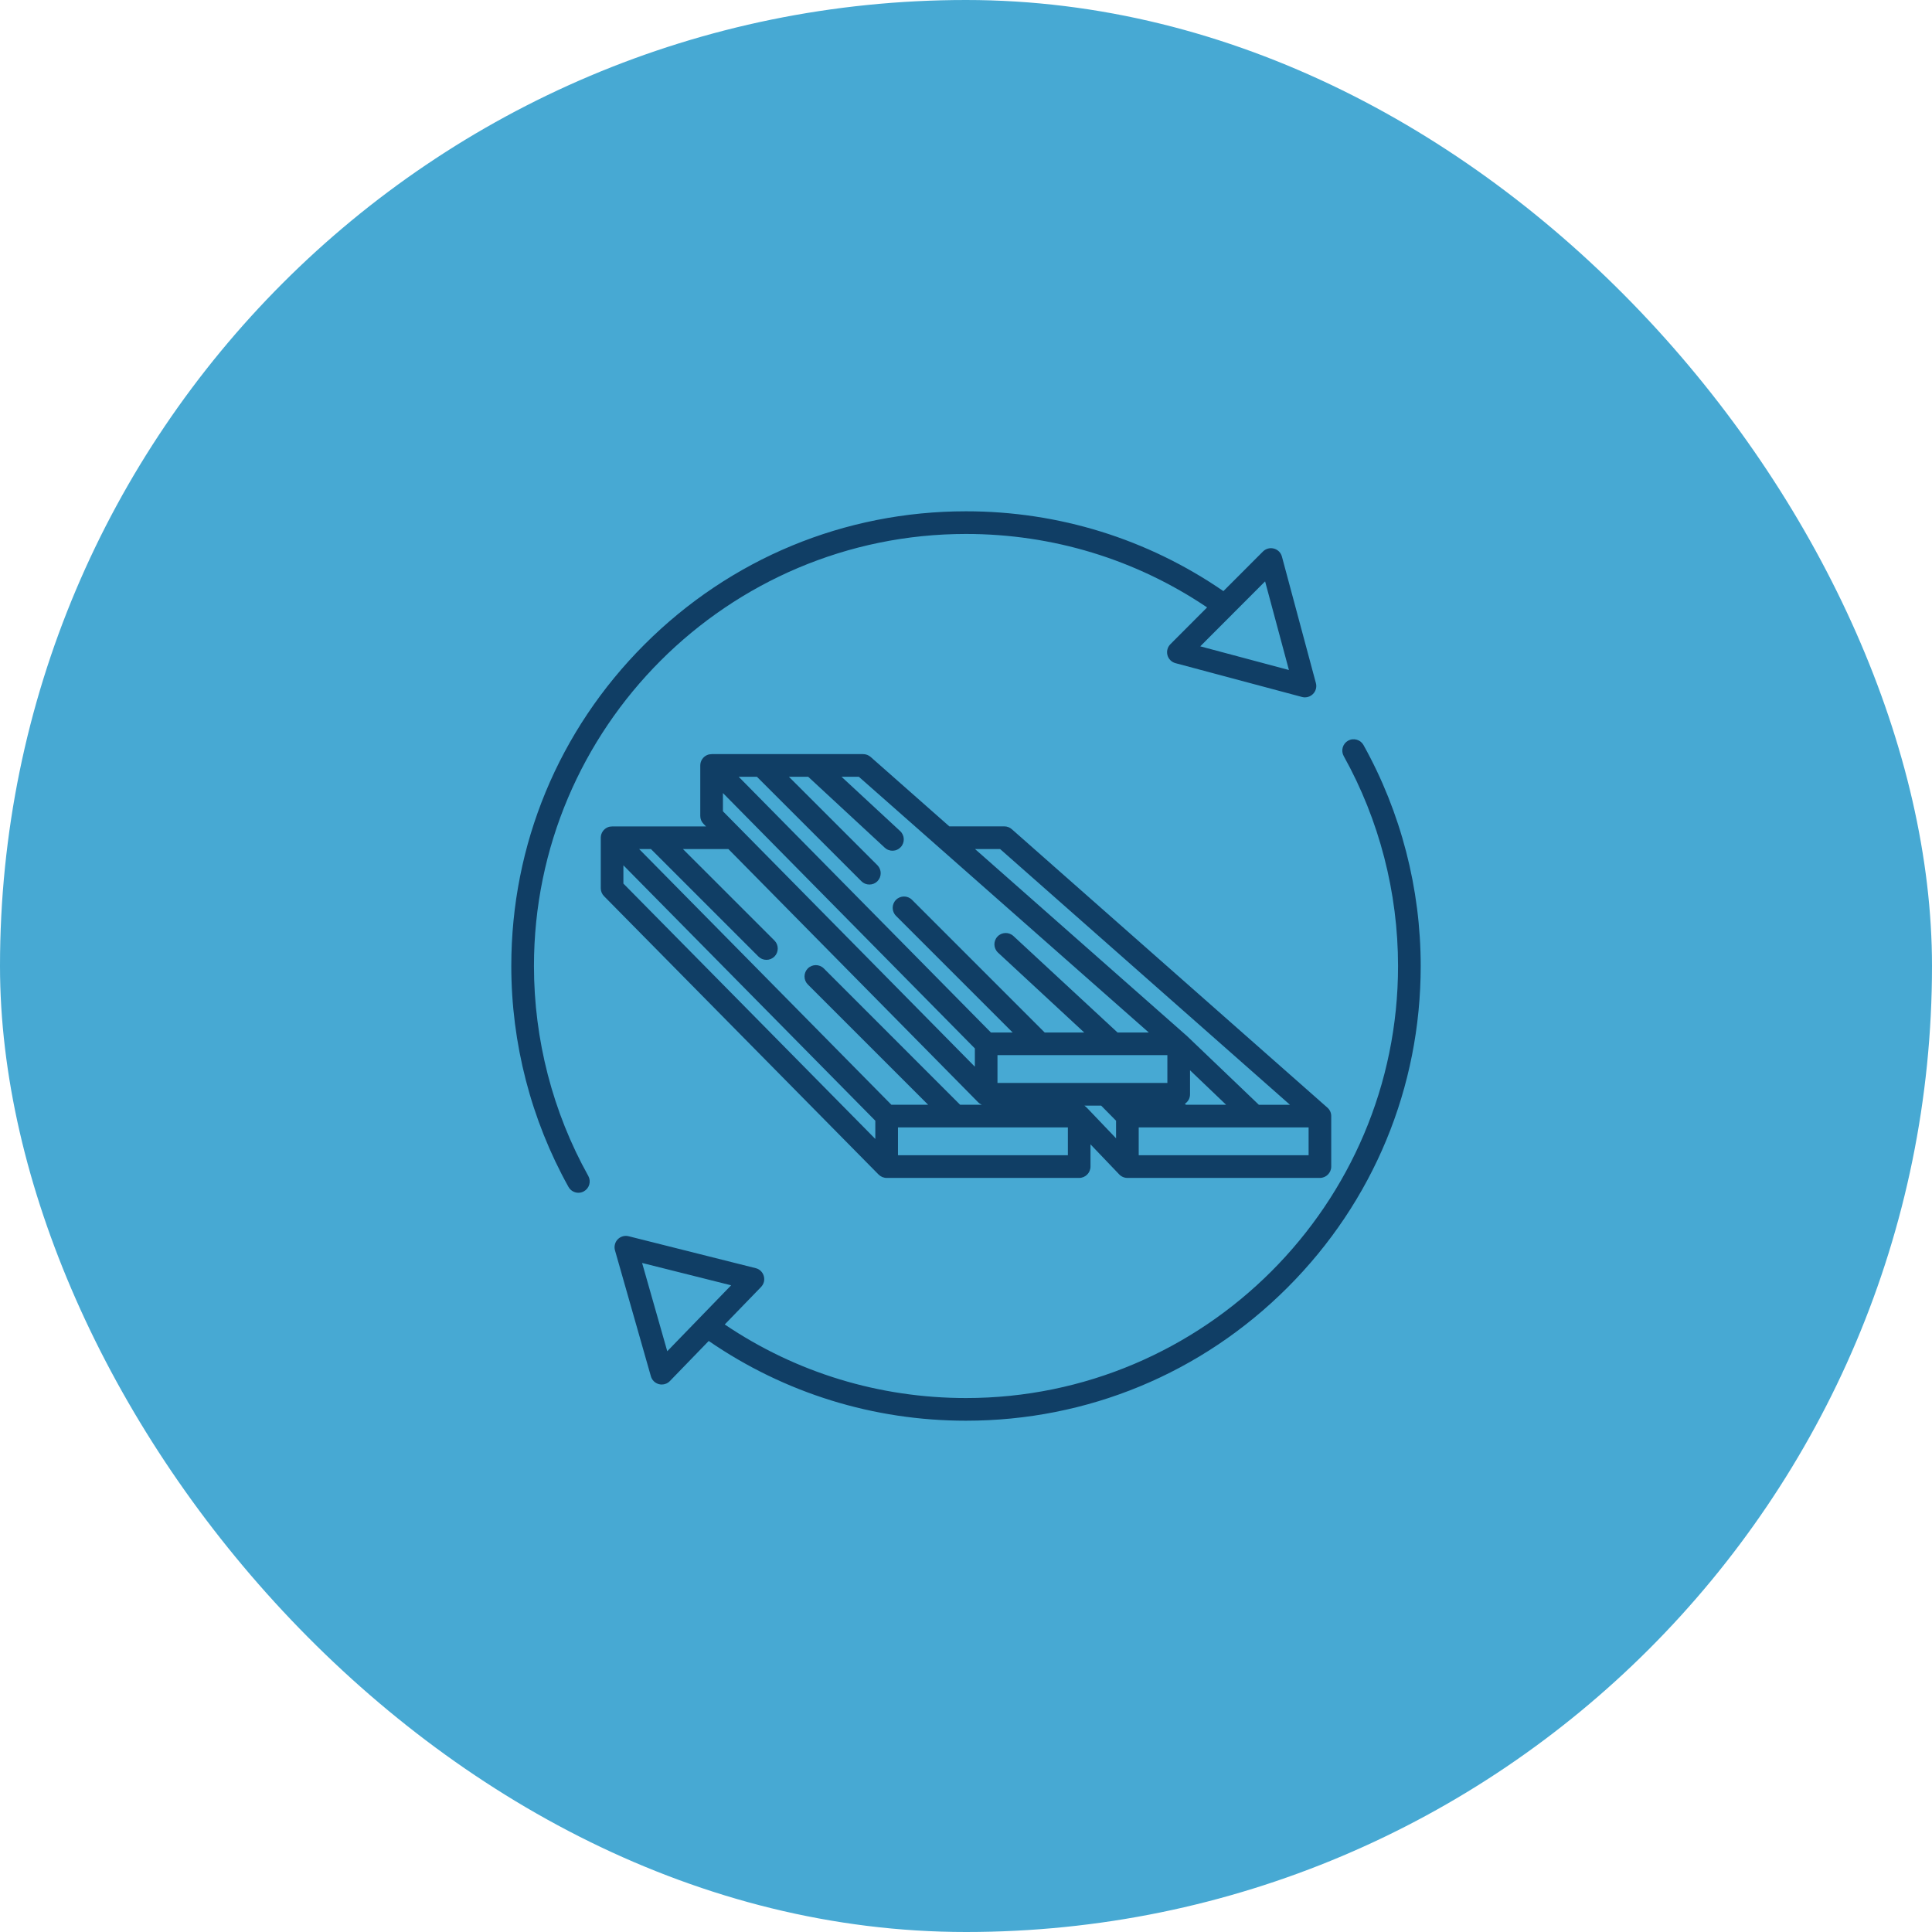
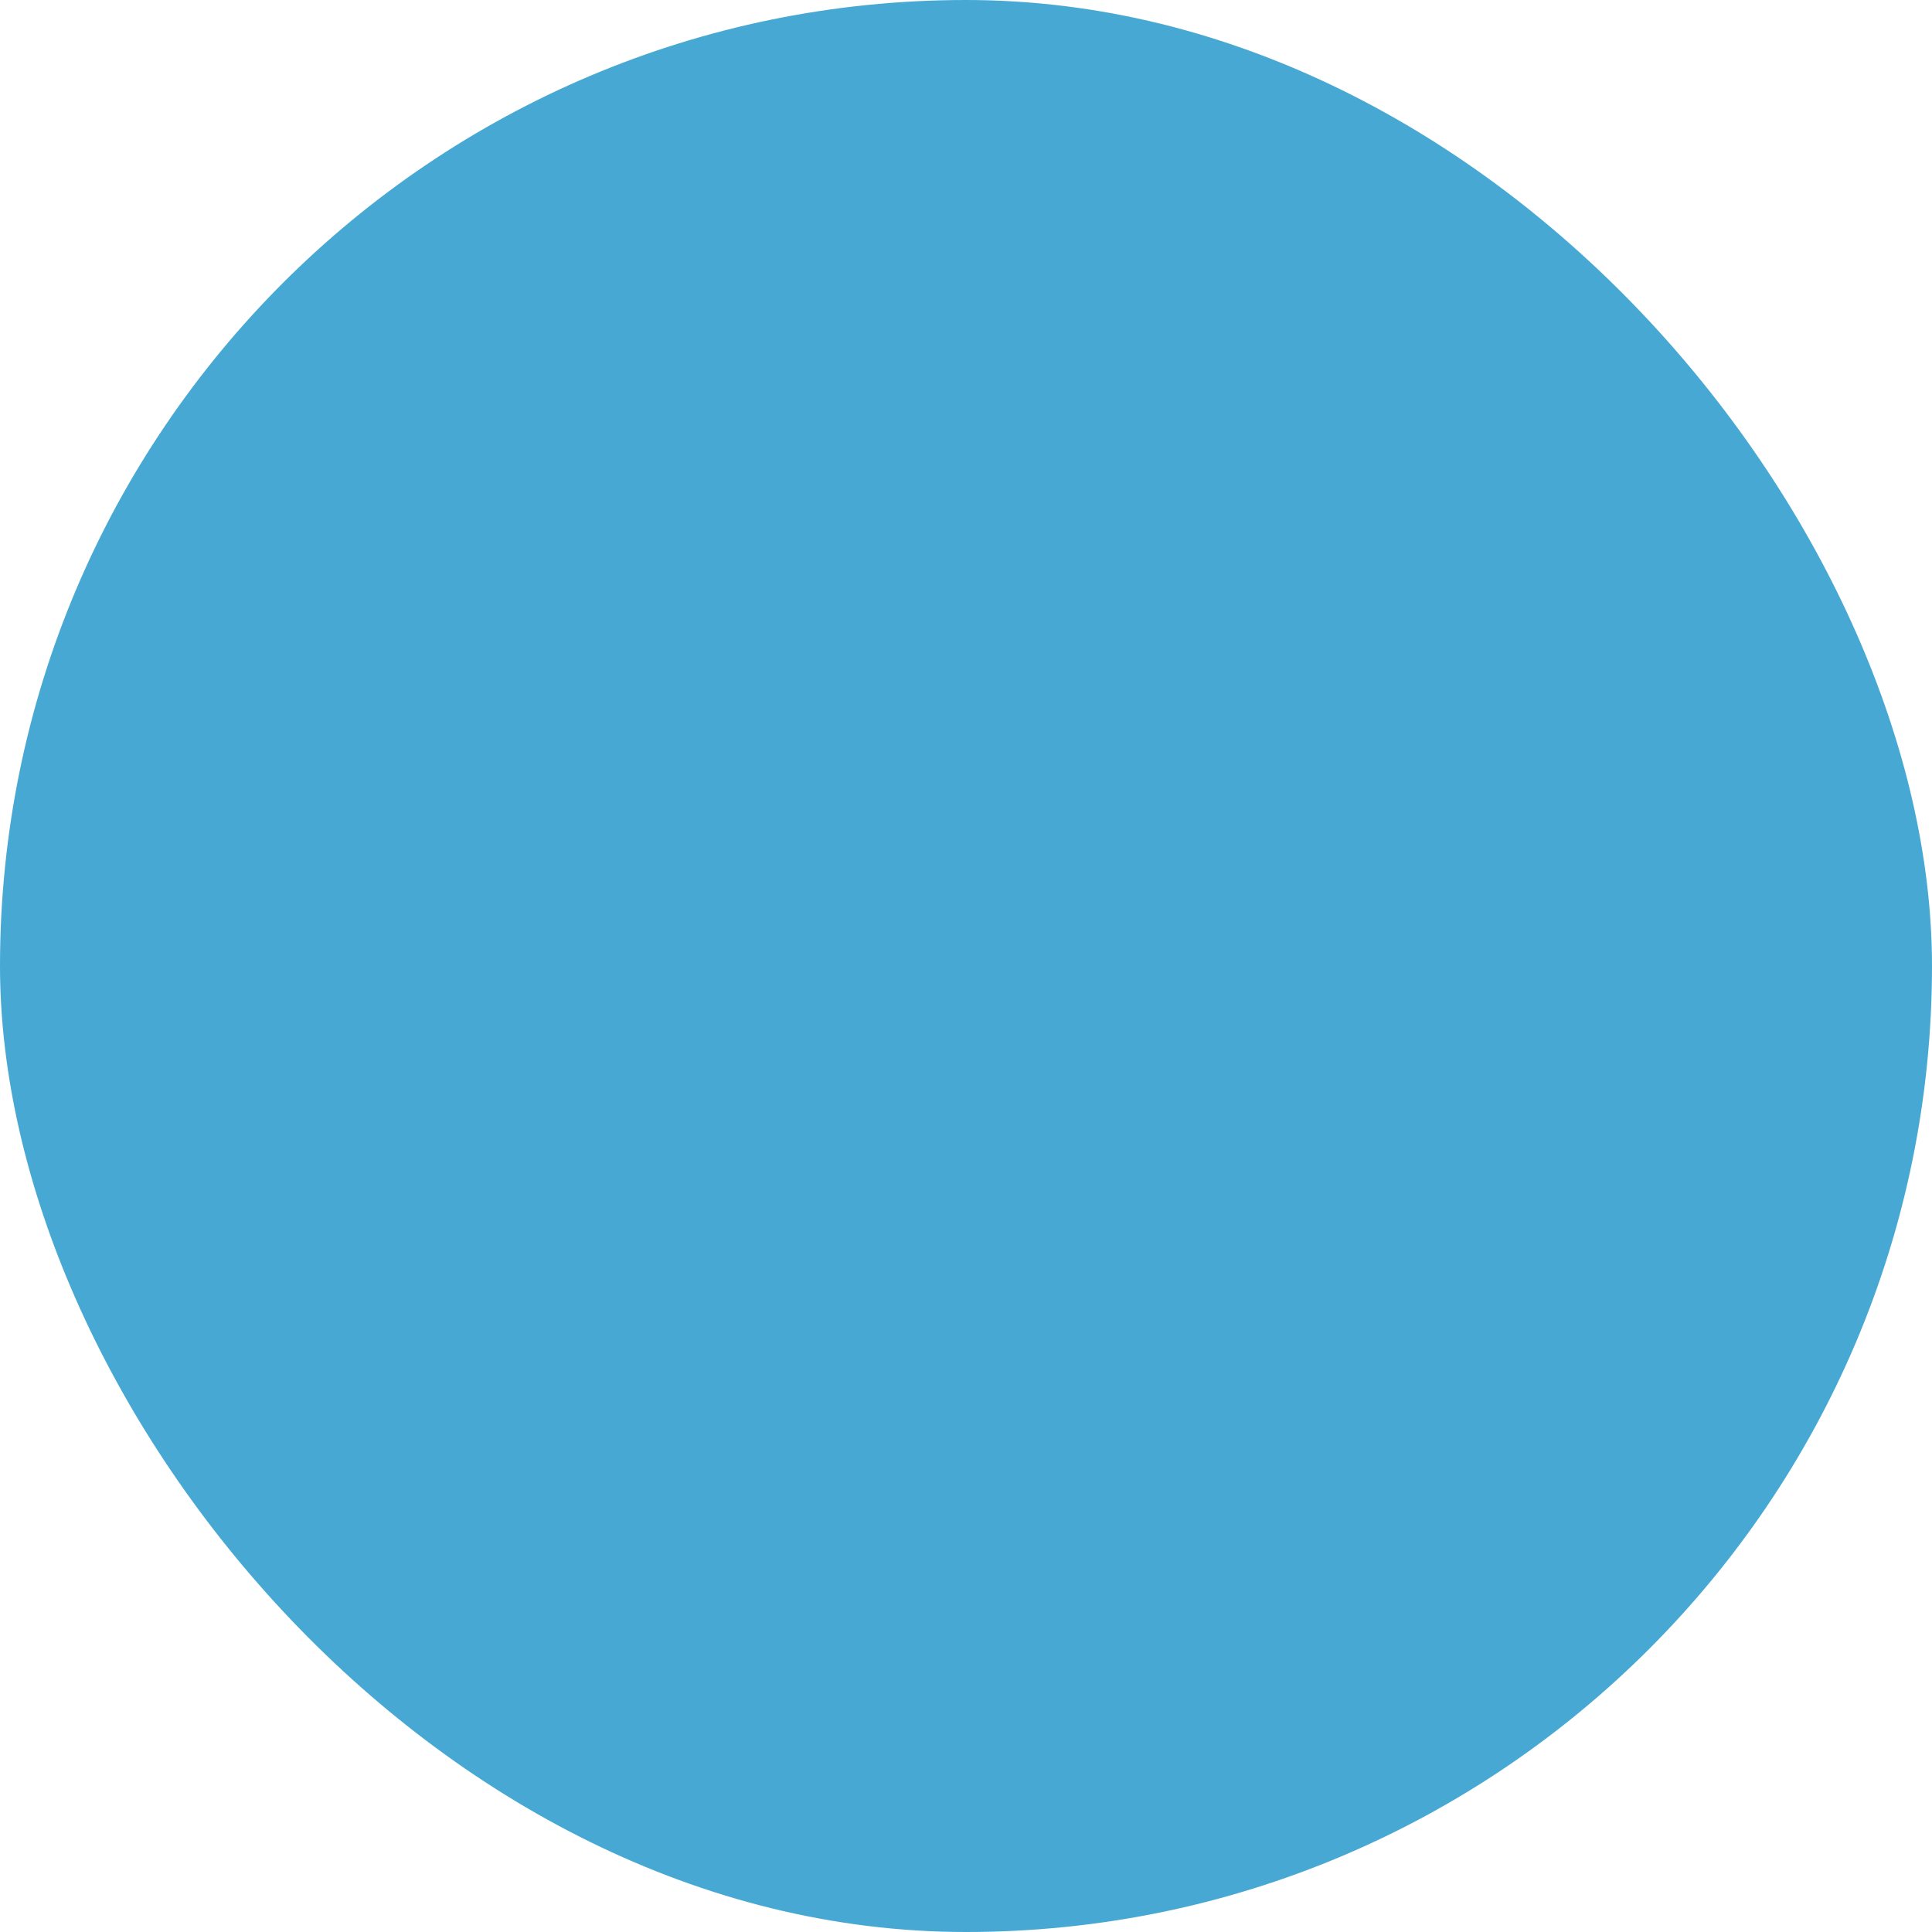
<svg xmlns="http://www.w3.org/2000/svg" fill="none" viewBox="0 0 48 48" height="48" width="48">
  <rect fill="#47A9D3" rx="24" height="48" width="48" />
  <g clip-path="url(#clip0_163_445)">
-     <path fill="#103E65" d="M21.828 29.181C21.854 29.207 21.886 29.228 21.92 29.243C21.954 29.257 21.991 29.265 22.028 29.265H26.812C26.967 29.265 27.093 29.138 27.093 28.983V28.431L27.806 29.177C27.832 29.205 27.864 29.227 27.899 29.242C27.933 29.257 27.971 29.265 28.009 29.265H32.793C32.948 29.265 33.074 29.138 33.074 28.983V27.728C33.074 27.645 33.037 27.569 32.978 27.518L25.139 20.602C25.087 20.556 25.021 20.531 24.953 20.531H23.586L21.631 18.806C21.579 18.761 21.513 18.736 21.444 18.736H17.679V18.737C17.643 18.737 17.607 18.743 17.573 18.757C17.521 18.778 17.477 18.814 17.446 18.861C17.415 18.907 17.398 18.961 17.398 19.017V20.272C17.398 20.346 17.427 20.417 17.479 20.469L17.541 20.532H15.207V20.533C15.171 20.533 15.135 20.539 15.1 20.553C15.049 20.574 15.005 20.61 14.974 20.656C14.943 20.703 14.926 20.757 14.926 20.813V22.068C14.926 22.142 14.955 22.213 15.007 22.265L21.828 29.181ZM26.531 28.702H22.31V28.01H26.531V28.702ZM17.961 20.156V19.703L24.22 26.048V26.502L17.961 20.156ZM29.003 26.214V26.906H24.782V26.214H29.003V26.214ZM30.462 27.447H29.464L29.439 27.423C29.478 27.397 29.51 27.362 29.533 27.321C29.555 27.28 29.566 27.235 29.566 27.188V26.591L30.462 27.447ZM27.015 27.534C27.01 27.529 27.004 27.523 26.998 27.517L26.943 27.469H27.358L27.728 27.844V28.281L27.015 27.534ZM32.512 28.702H28.291V28.01H32.512V28.702ZM24.847 21.094L32.049 27.448H31.276L29.48 25.73C29.477 25.727 29.474 25.725 29.471 25.723L24.224 21.094H24.847ZM28.541 25.652H27.765L25.178 23.255C25.064 23.15 24.886 23.156 24.781 23.27C24.675 23.384 24.682 23.562 24.796 23.668L26.937 25.652H25.955L22.659 22.356C22.549 22.246 22.371 22.246 22.261 22.356C22.151 22.466 22.151 22.644 22.261 22.754L25.159 25.652H24.619L18.352 19.298H18.805L21.401 21.894C21.427 21.92 21.458 21.941 21.492 21.955C21.526 21.969 21.563 21.976 21.6 21.976C21.637 21.976 21.674 21.969 21.708 21.955C21.742 21.941 21.773 21.92 21.799 21.894C21.908 21.784 21.908 21.606 21.799 21.496L19.6 19.298H20.079L21.982 21.061C22.009 21.086 22.04 21.106 22.075 21.118C22.11 21.131 22.146 21.137 22.183 21.136C22.22 21.134 22.257 21.126 22.29 21.11C22.324 21.095 22.354 21.073 22.379 21.046C22.485 20.932 22.478 20.754 22.364 20.648L20.907 19.298H21.337L28.541 25.652ZM24.301 27.385C24.314 27.399 24.329 27.411 24.345 27.421C24.345 27.422 24.346 27.422 24.346 27.422C24.361 27.432 24.376 27.44 24.393 27.447H23.854L20.468 24.061C20.358 23.951 20.18 23.951 20.07 24.061C20.017 24.114 19.988 24.185 19.988 24.26C19.988 24.334 20.017 24.406 20.07 24.458L23.059 27.447H22.146L15.879 21.094H16.172L18.843 23.765C18.869 23.791 18.9 23.811 18.934 23.826C18.969 23.84 19.005 23.847 19.042 23.847C19.079 23.847 19.116 23.84 19.15 23.826C19.184 23.811 19.215 23.791 19.241 23.765C19.294 23.712 19.323 23.64 19.323 23.566C19.323 23.491 19.294 23.42 19.241 23.367L16.967 21.094H18.096L24.301 27.385ZM15.488 21.498L21.747 27.844V28.297L15.488 21.952V21.498ZM13.266 24C13.266 18.081 18.081 13.266 24 13.266C26.153 13.266 28.217 13.896 29.99 15.091L29.078 16.005C29.007 16.076 28.979 16.18 29.005 16.277C29.031 16.374 29.107 16.45 29.204 16.476L32.348 17.316C32.372 17.323 32.397 17.326 32.421 17.326C32.495 17.326 32.567 17.296 32.62 17.243C32.655 17.208 32.68 17.165 32.693 17.117C32.706 17.069 32.706 17.019 32.693 16.971L31.849 13.828C31.836 13.78 31.811 13.736 31.776 13.701C31.741 13.667 31.697 13.642 31.649 13.629C31.552 13.603 31.449 13.631 31.378 13.702L30.395 14.686C28.508 13.388 26.303 12.703 24 12.703C20.983 12.703 18.146 13.878 16.012 16.012C13.878 18.146 12.703 20.983 12.703 24C12.703 25.922 13.194 27.82 14.124 29.489C14.149 29.533 14.184 29.57 14.228 29.595C14.271 29.621 14.32 29.634 14.37 29.634C14.417 29.634 14.464 29.623 14.507 29.598C14.572 29.562 14.62 29.501 14.64 29.43C14.661 29.358 14.652 29.281 14.616 29.216C13.732 27.631 13.266 25.827 13.266 24ZM31.431 14.444L32.023 16.646L29.82 16.058L31.431 14.444ZM33.876 18.511C33.858 18.478 33.834 18.45 33.805 18.427C33.776 18.404 33.742 18.387 33.707 18.377C33.671 18.367 33.634 18.364 33.597 18.368C33.561 18.372 33.525 18.384 33.493 18.402C33.428 18.438 33.38 18.499 33.36 18.57C33.339 18.642 33.348 18.719 33.384 18.784C34.267 20.369 34.734 22.173 34.734 24C34.734 29.919 29.919 34.734 24 34.734C21.845 34.734 19.779 34.103 18.006 32.906L18.908 31.975C18.942 31.939 18.967 31.895 18.979 31.848C18.991 31.8 18.99 31.75 18.976 31.702C18.963 31.655 18.937 31.612 18.902 31.577C18.866 31.543 18.822 31.518 18.774 31.507L15.618 30.714C15.52 30.689 15.417 30.719 15.347 30.791C15.313 30.826 15.289 30.87 15.277 30.918C15.265 30.966 15.265 31.016 15.279 31.064L16.171 34.193C16.184 34.241 16.21 34.284 16.245 34.318C16.281 34.353 16.325 34.377 16.372 34.389C16.395 34.395 16.418 34.398 16.441 34.398C16.516 34.398 16.59 34.368 16.643 34.312L17.608 33.316C19.494 34.612 21.698 35.297 24 35.297C27.017 35.297 29.854 34.122 31.988 31.988C34.122 29.854 35.297 27.017 35.297 24C35.297 22.078 34.806 20.18 33.876 18.511ZM16.578 33.571L15.953 31.378L18.165 31.933L16.578 33.571Z" />
-   </g>
+     </g>
  <defs>
    <clipPath id="clip0_163_445">
      <rect transform="translate(12 12)" fill="white" height="24" width="24" />
    </clipPath>
  </defs>
</svg>